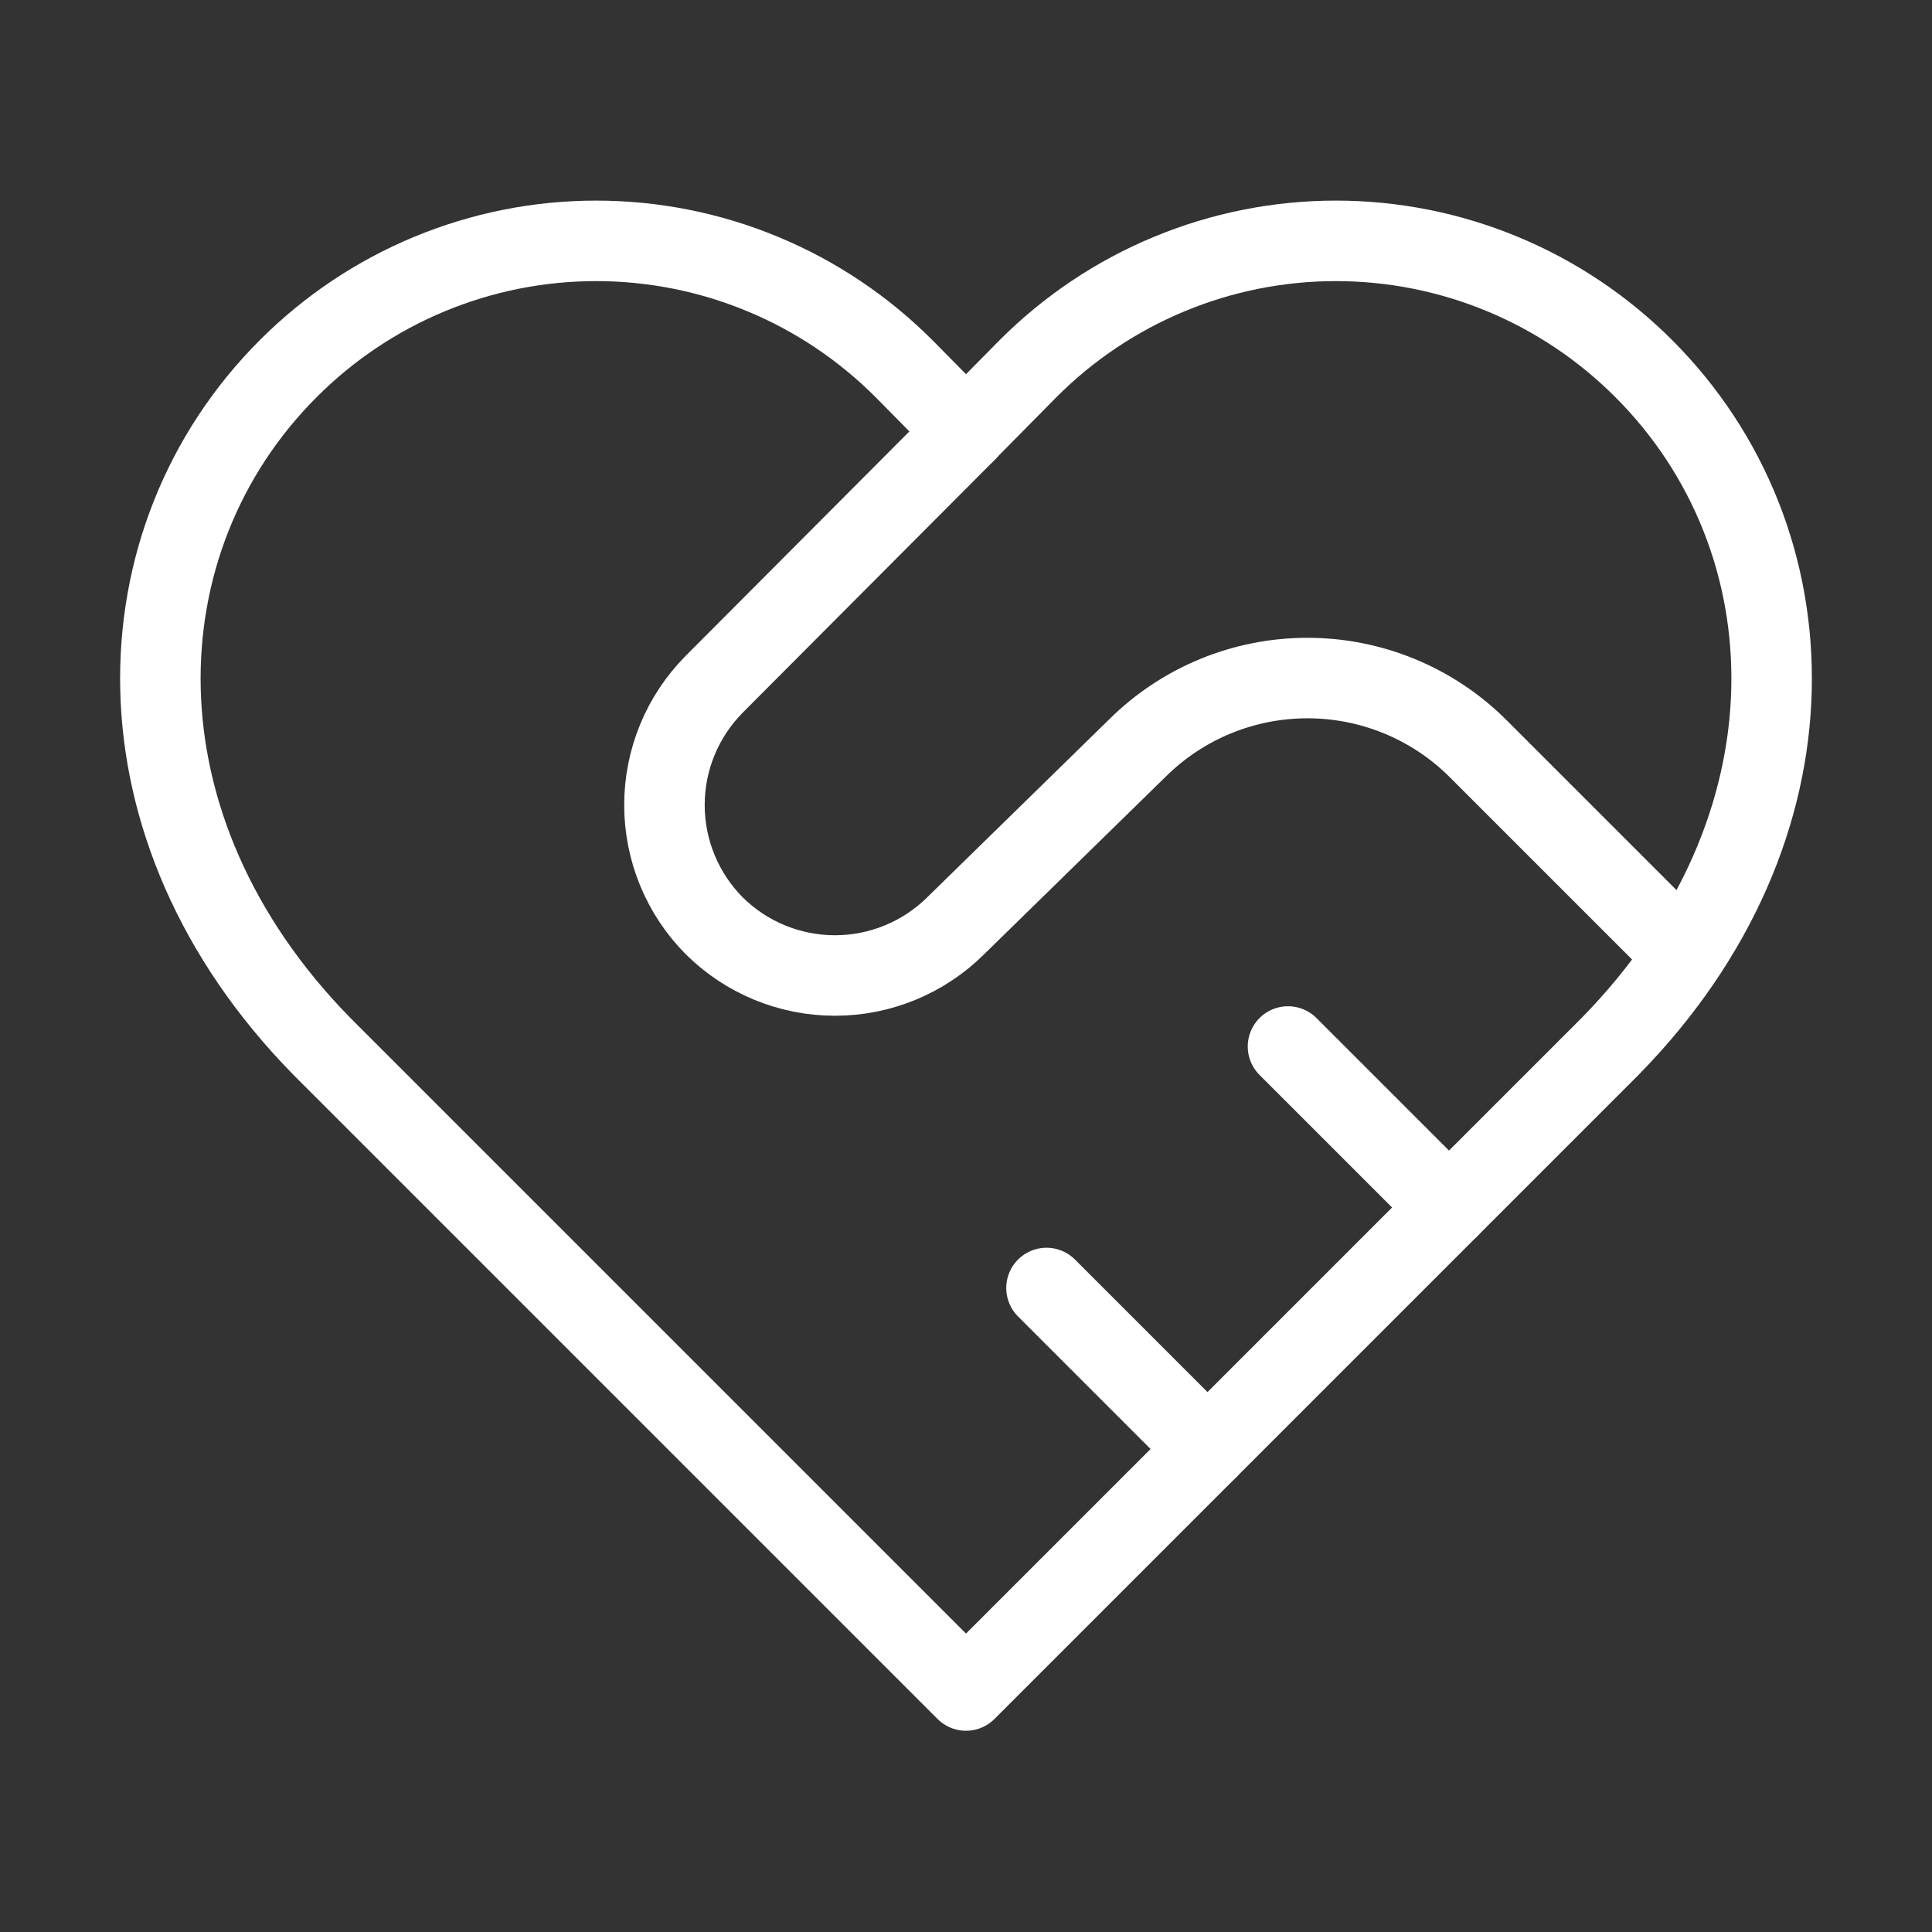
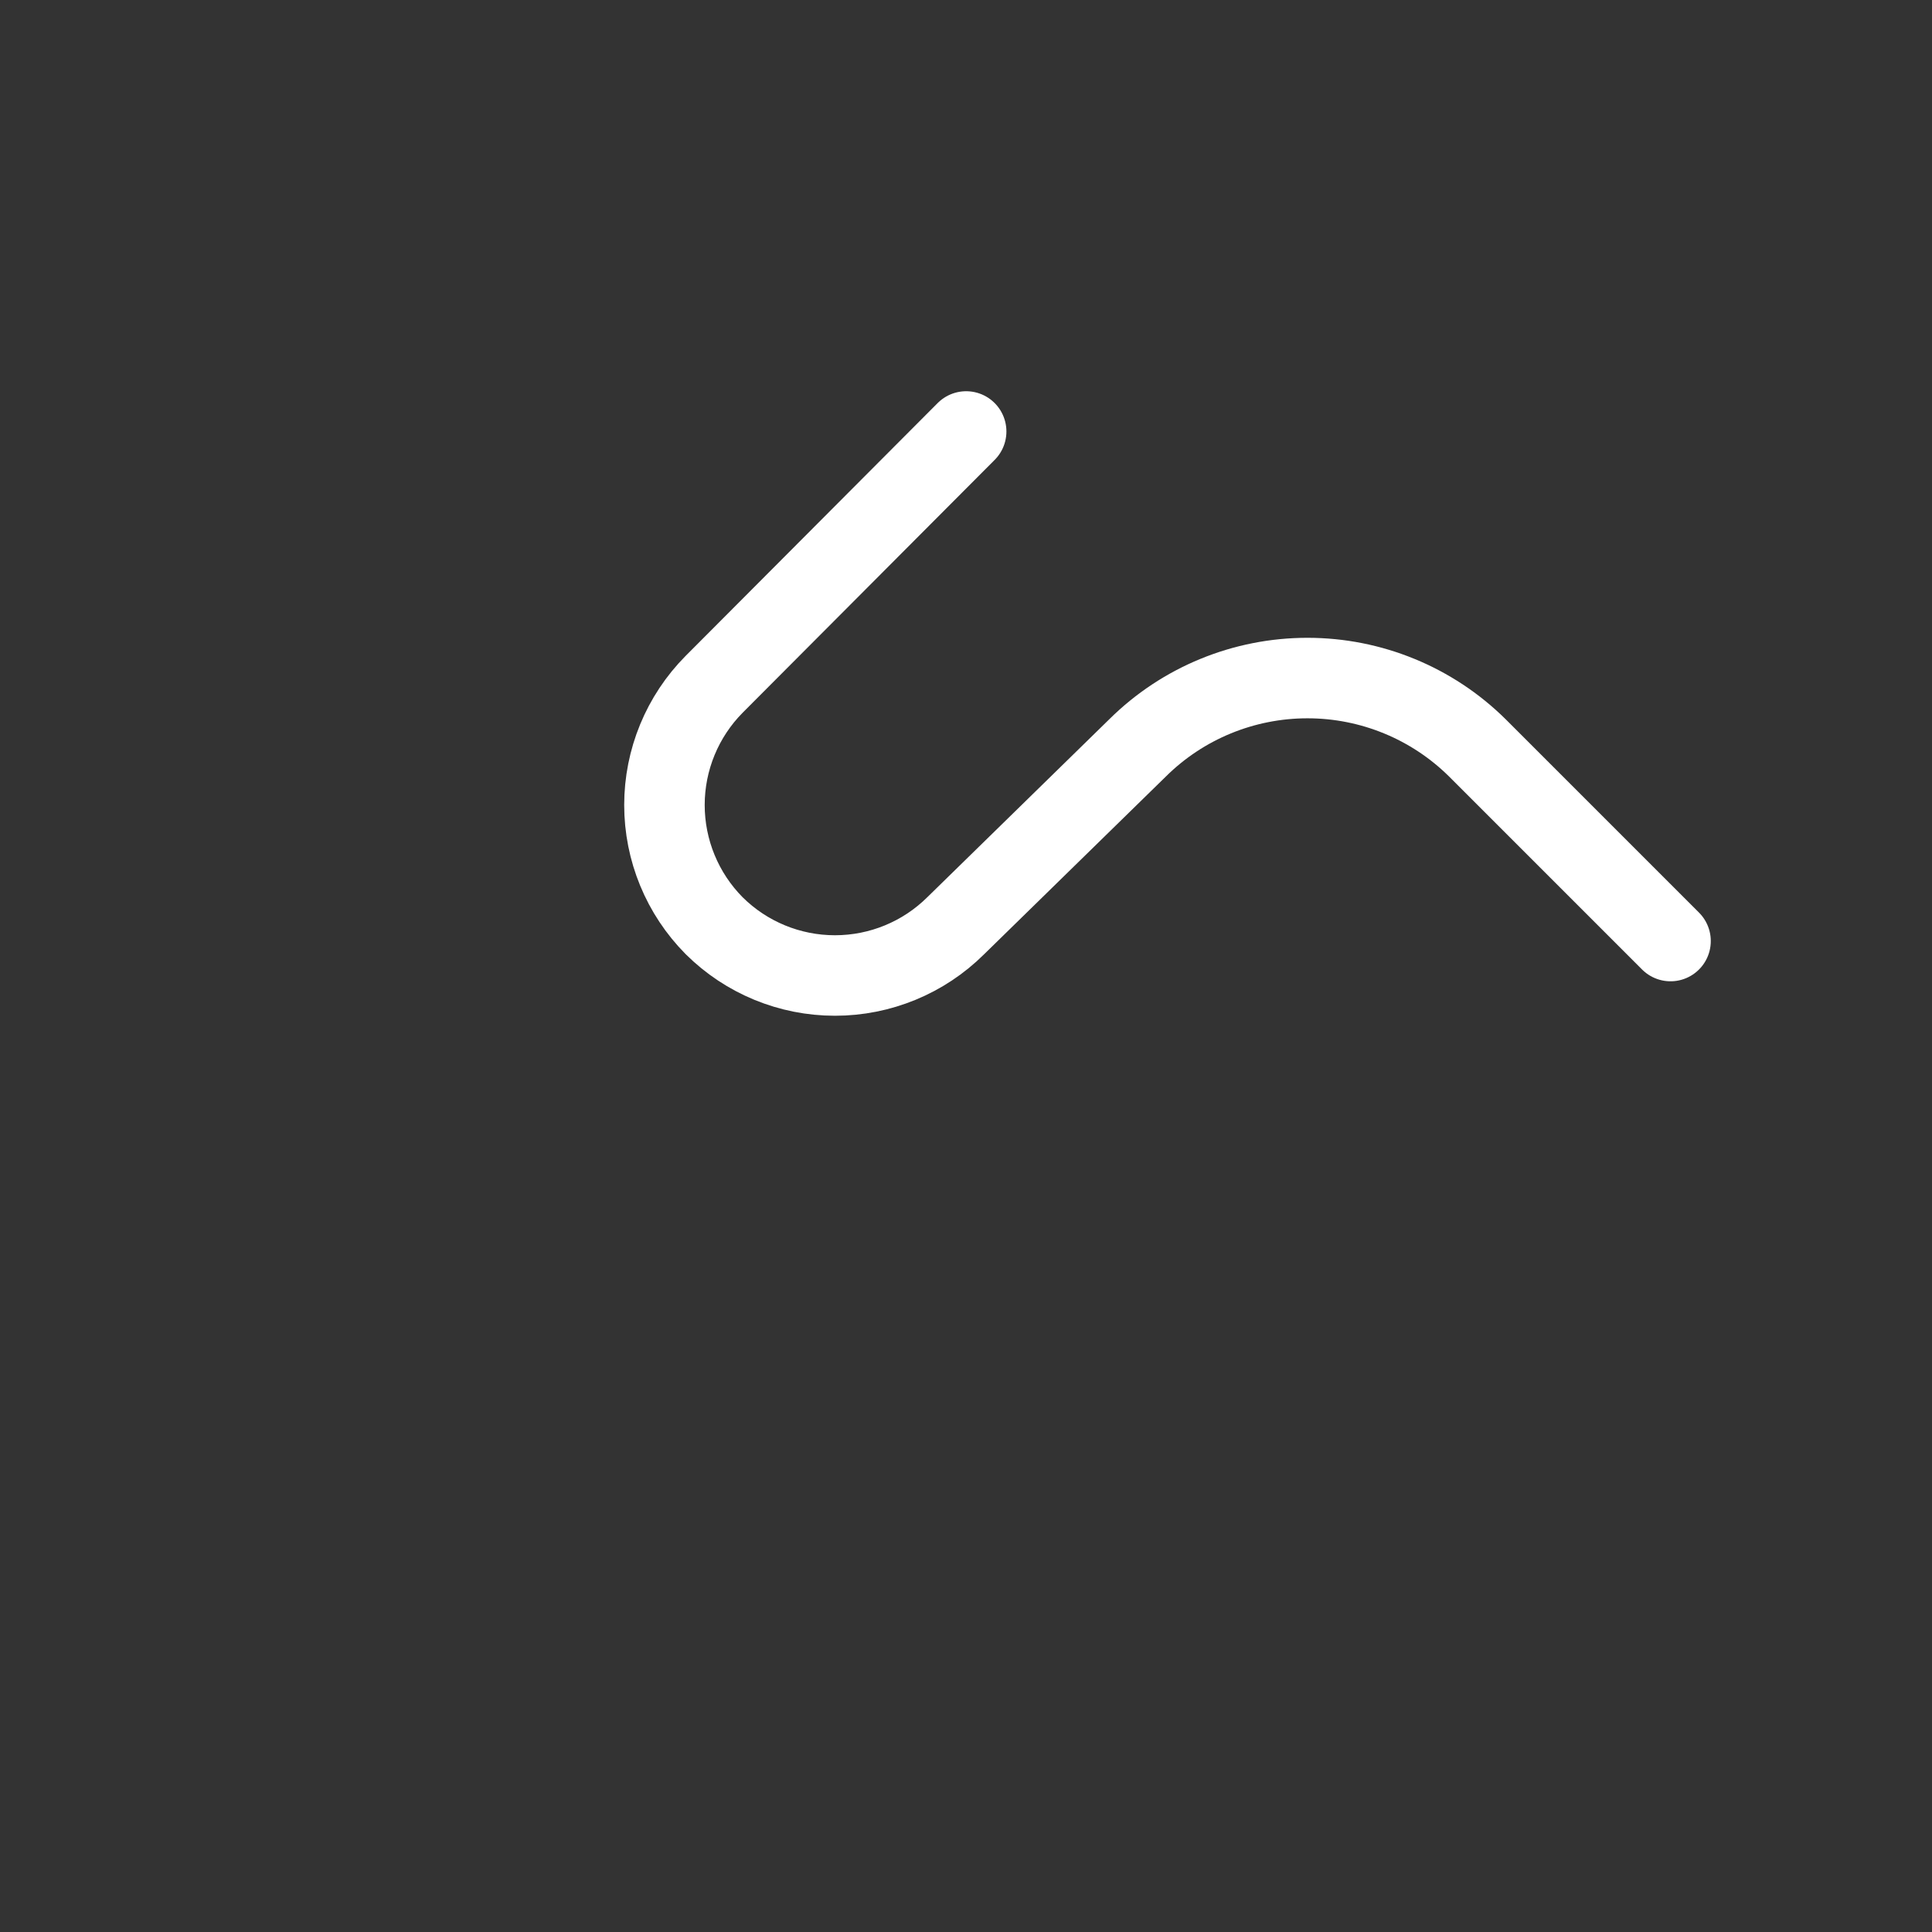
<svg xmlns="http://www.w3.org/2000/svg" width="24" height="24" viewBox="0 0 24 24" fill="none">
  <rect x="0" y="0" width="24" height="24" fill="#333333" stroke="none" />
-   <path d="M20.42 4.58C19.918 4.077 19.322 3.677 18.666 3.405C18.009 3.132 17.306 2.992 16.595 2.992C15.884 2.992 15.181 3.132 14.524 3.405C13.868 3.677 13.272 4.077 12.77 4.58L12 5.36L11.23 4.58C10.728 4.077 10.132 3.677 9.476 3.405C8.82 3.132 8.116 2.992 7.405 2.992C6.694 2.992 5.991 3.132 5.334 3.405C4.678 3.677 4.082 4.077 3.58 4.58C1.46 6.7 1.33 10.28 4 13L12 21L20 13C22.67 10.28 22.54 6.7 20.42 4.58Z" stroke="white" stroke-linecap="round" stroke-linejoin="round" />
  <path d="M12.002 5.36L8.872 8.5C8.476 8.899 8.254 9.438 8.254 10C8.254 10.562 8.476 11.101 8.872 11.5C9.271 11.896 9.81 12.118 10.372 12.118C10.934 12.118 11.473 11.896 11.872 11.5L14.132 9.29C14.693 8.734 15.451 8.423 16.242 8.423C17.032 8.423 17.79 8.734 18.352 9.29L20.752 11.69" stroke="white" stroke-linecap="round" stroke-linejoin="round" />
-   <path d="M18 15L16 13" stroke="white" stroke-linecap="round" stroke-linejoin="round" />
-   <path d="M15 18L13 16" stroke="white" stroke-linecap="round" stroke-linejoin="round" />
</svg>